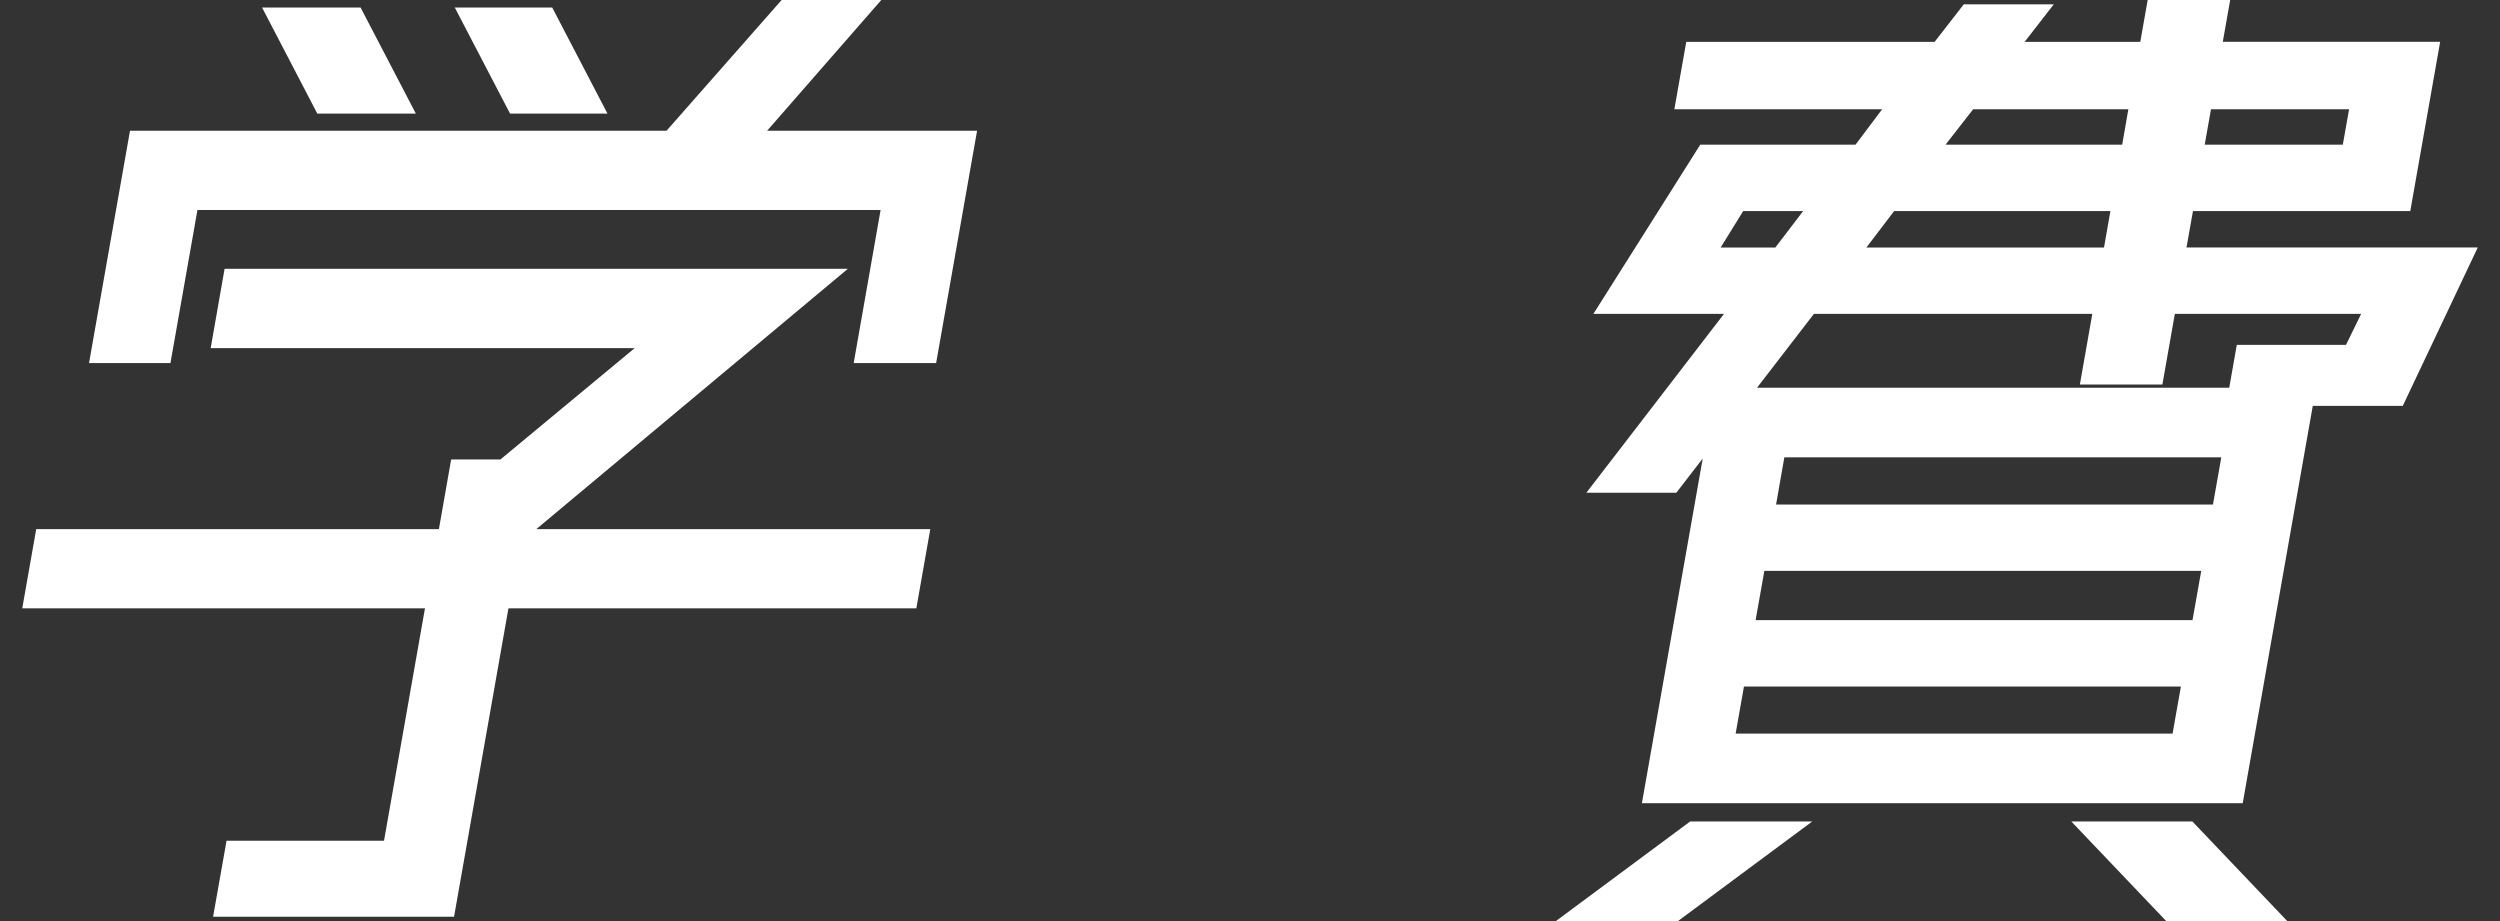
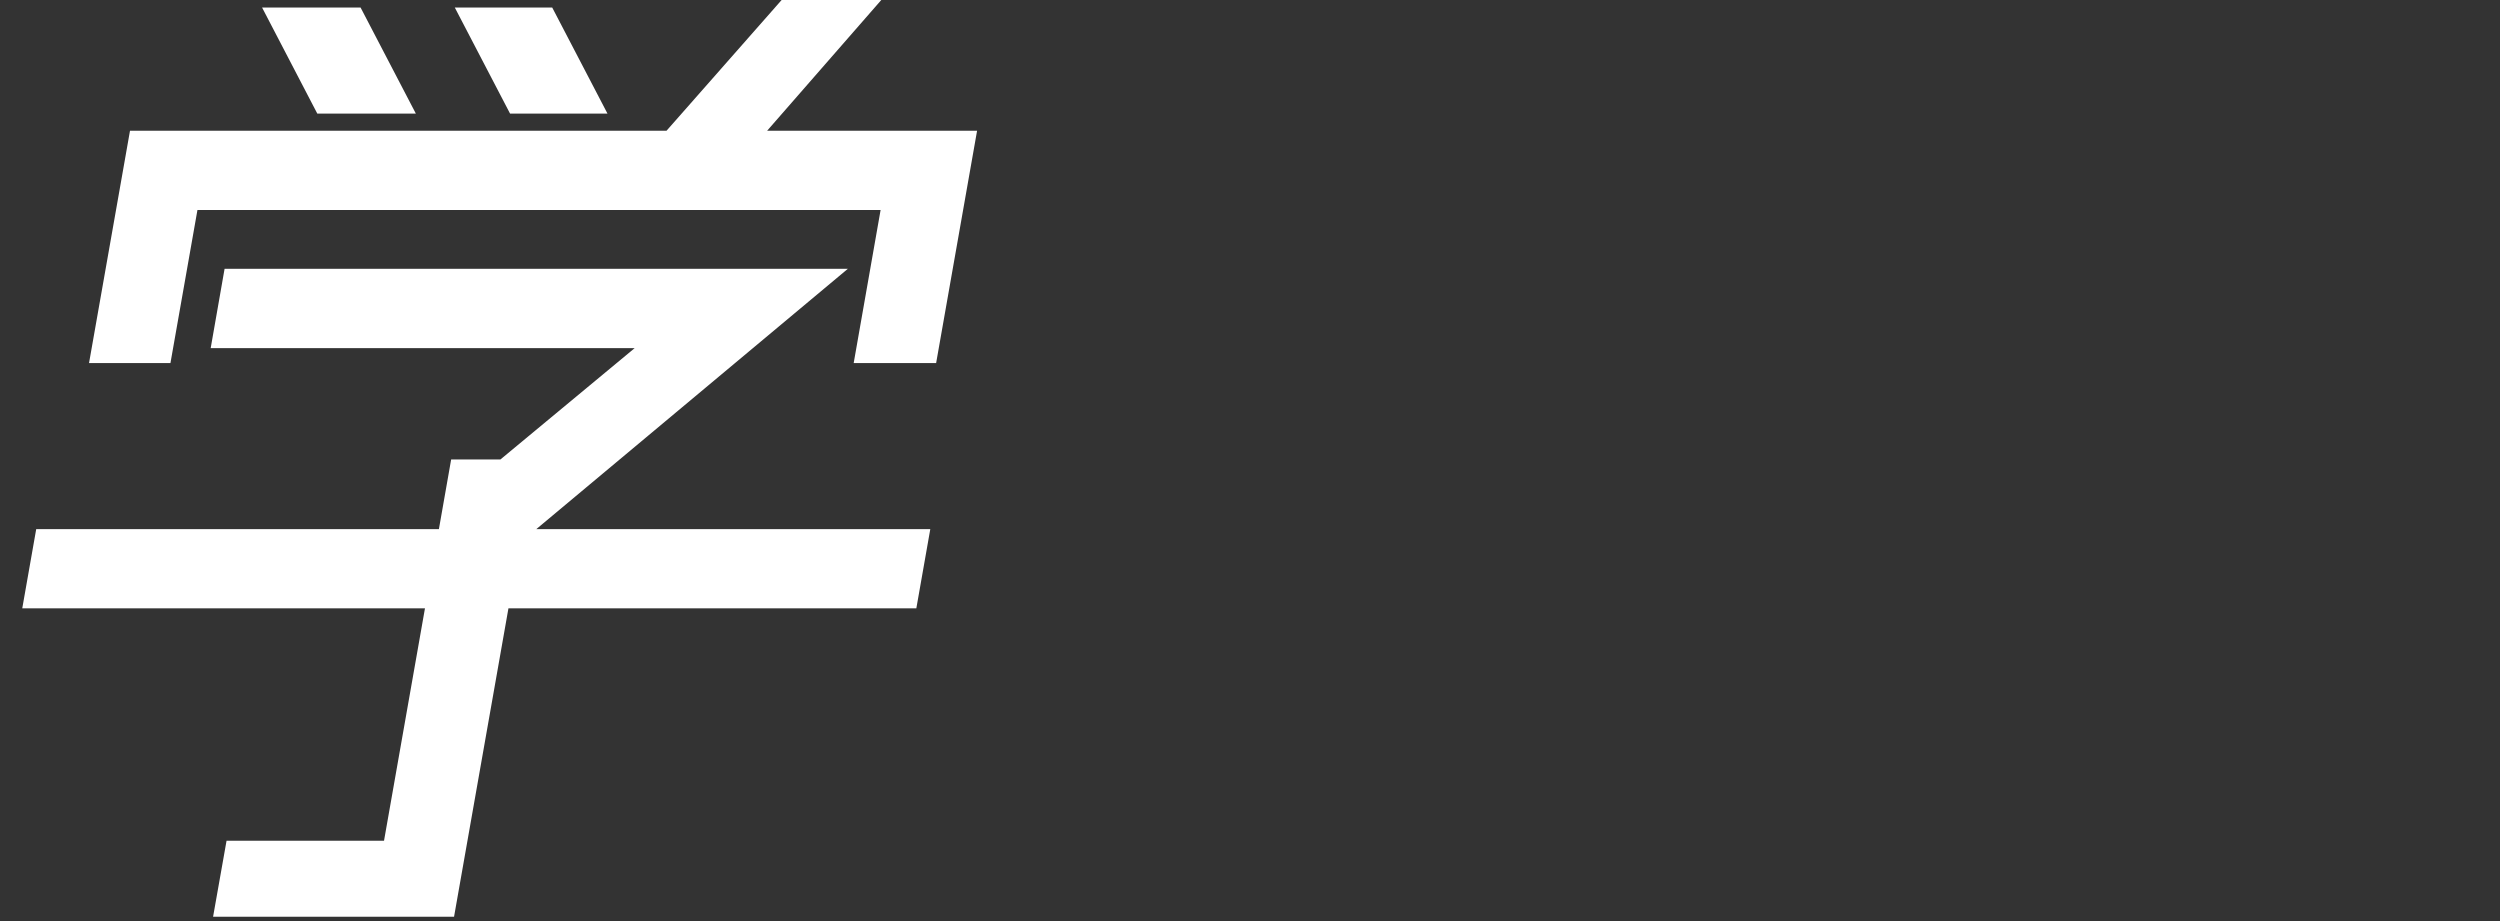
<svg xmlns="http://www.w3.org/2000/svg" version="1.0" id="レイヤー_1" x="0px" y="0px" width="95px" height="35px" viewBox="0 0 95 35" enable-background="new 0 0 95 35" xml:space="preserve">
  <rect x="0" y="0" width="95" height="35" fill="#333333" stroke="none" />
  <path fill="#FFFFFF" d="M29.702,0l-4.374,4.968H4.94l-1.557,8.829h3.094l1.026-5.818h25.96l-1.023,5.818h3.133l1.556-8.829h-7.978  L33.489,0H29.702z M17.282,0.286l2.1,4.03h3.702l-2.1-4.03H17.282z M9.959,0.286l2.098,4.03h3.745l-2.1-4.03H9.959z M8.534,10.215  L8.006,13.23h16.11l-5.099,4.229h-1.873l-0.466,2.649H1.376l-0.53,3.008h15.303l-1.556,8.832H8.609l-0.512,2.889h9.157l2.067-11.721  h15.5l0.53-3.008H20.378l11.84-9.893H8.534z" />
-   <path fill="#FFFFFF" d="M81.612,0l-0.281,1.59h-4.395l1.107-1.425h-3.42L73.516,1.59h-9.438l-0.453,2.563h7.896L70.51,5.498h-5.9  l-4.061,6.429h4.963l-5.229,6.796h3.418l1.002-1.3l-2.311,13.099h22.831l2.662-15.098h3.42l2.85-6.02H83.087l0.246-1.384h8.258  l1.135-6.431h-8.26L84.747,0H81.612z M84.017,4.153h5.248l-0.238,1.345h-5.248L84.017,4.153z M74.979,4.153h5.898l-0.234,1.345  H73.93L74.979,4.153z M71.977,8.021h8.219l-0.244,1.384h-9.029L71.977,8.021z M66.241,8.021h2.279l-1.057,1.384h-2.078L66.241,8.021  z M82.171,14.613l0.473-2.687h7.08l-0.576,1.179h-4.15l-0.287,1.63H66.766l2.164-2.809h10.578l-0.473,2.687H82.171z M67.805,17.379  h16.604l-0.316,1.792H67.491L67.805,17.379z M67.045,21.694h16.602l-0.332,1.871H66.713L67.045,21.694z M66.27,26.088h16.604  l-0.316,1.789H65.954L66.27,26.088z M78.709,31.215L82.315,35h4.6l-3.605-3.785H78.709z M64.227,31.215L59.125,35h4.639l5.102-3.785  H64.227z" />
</svg>